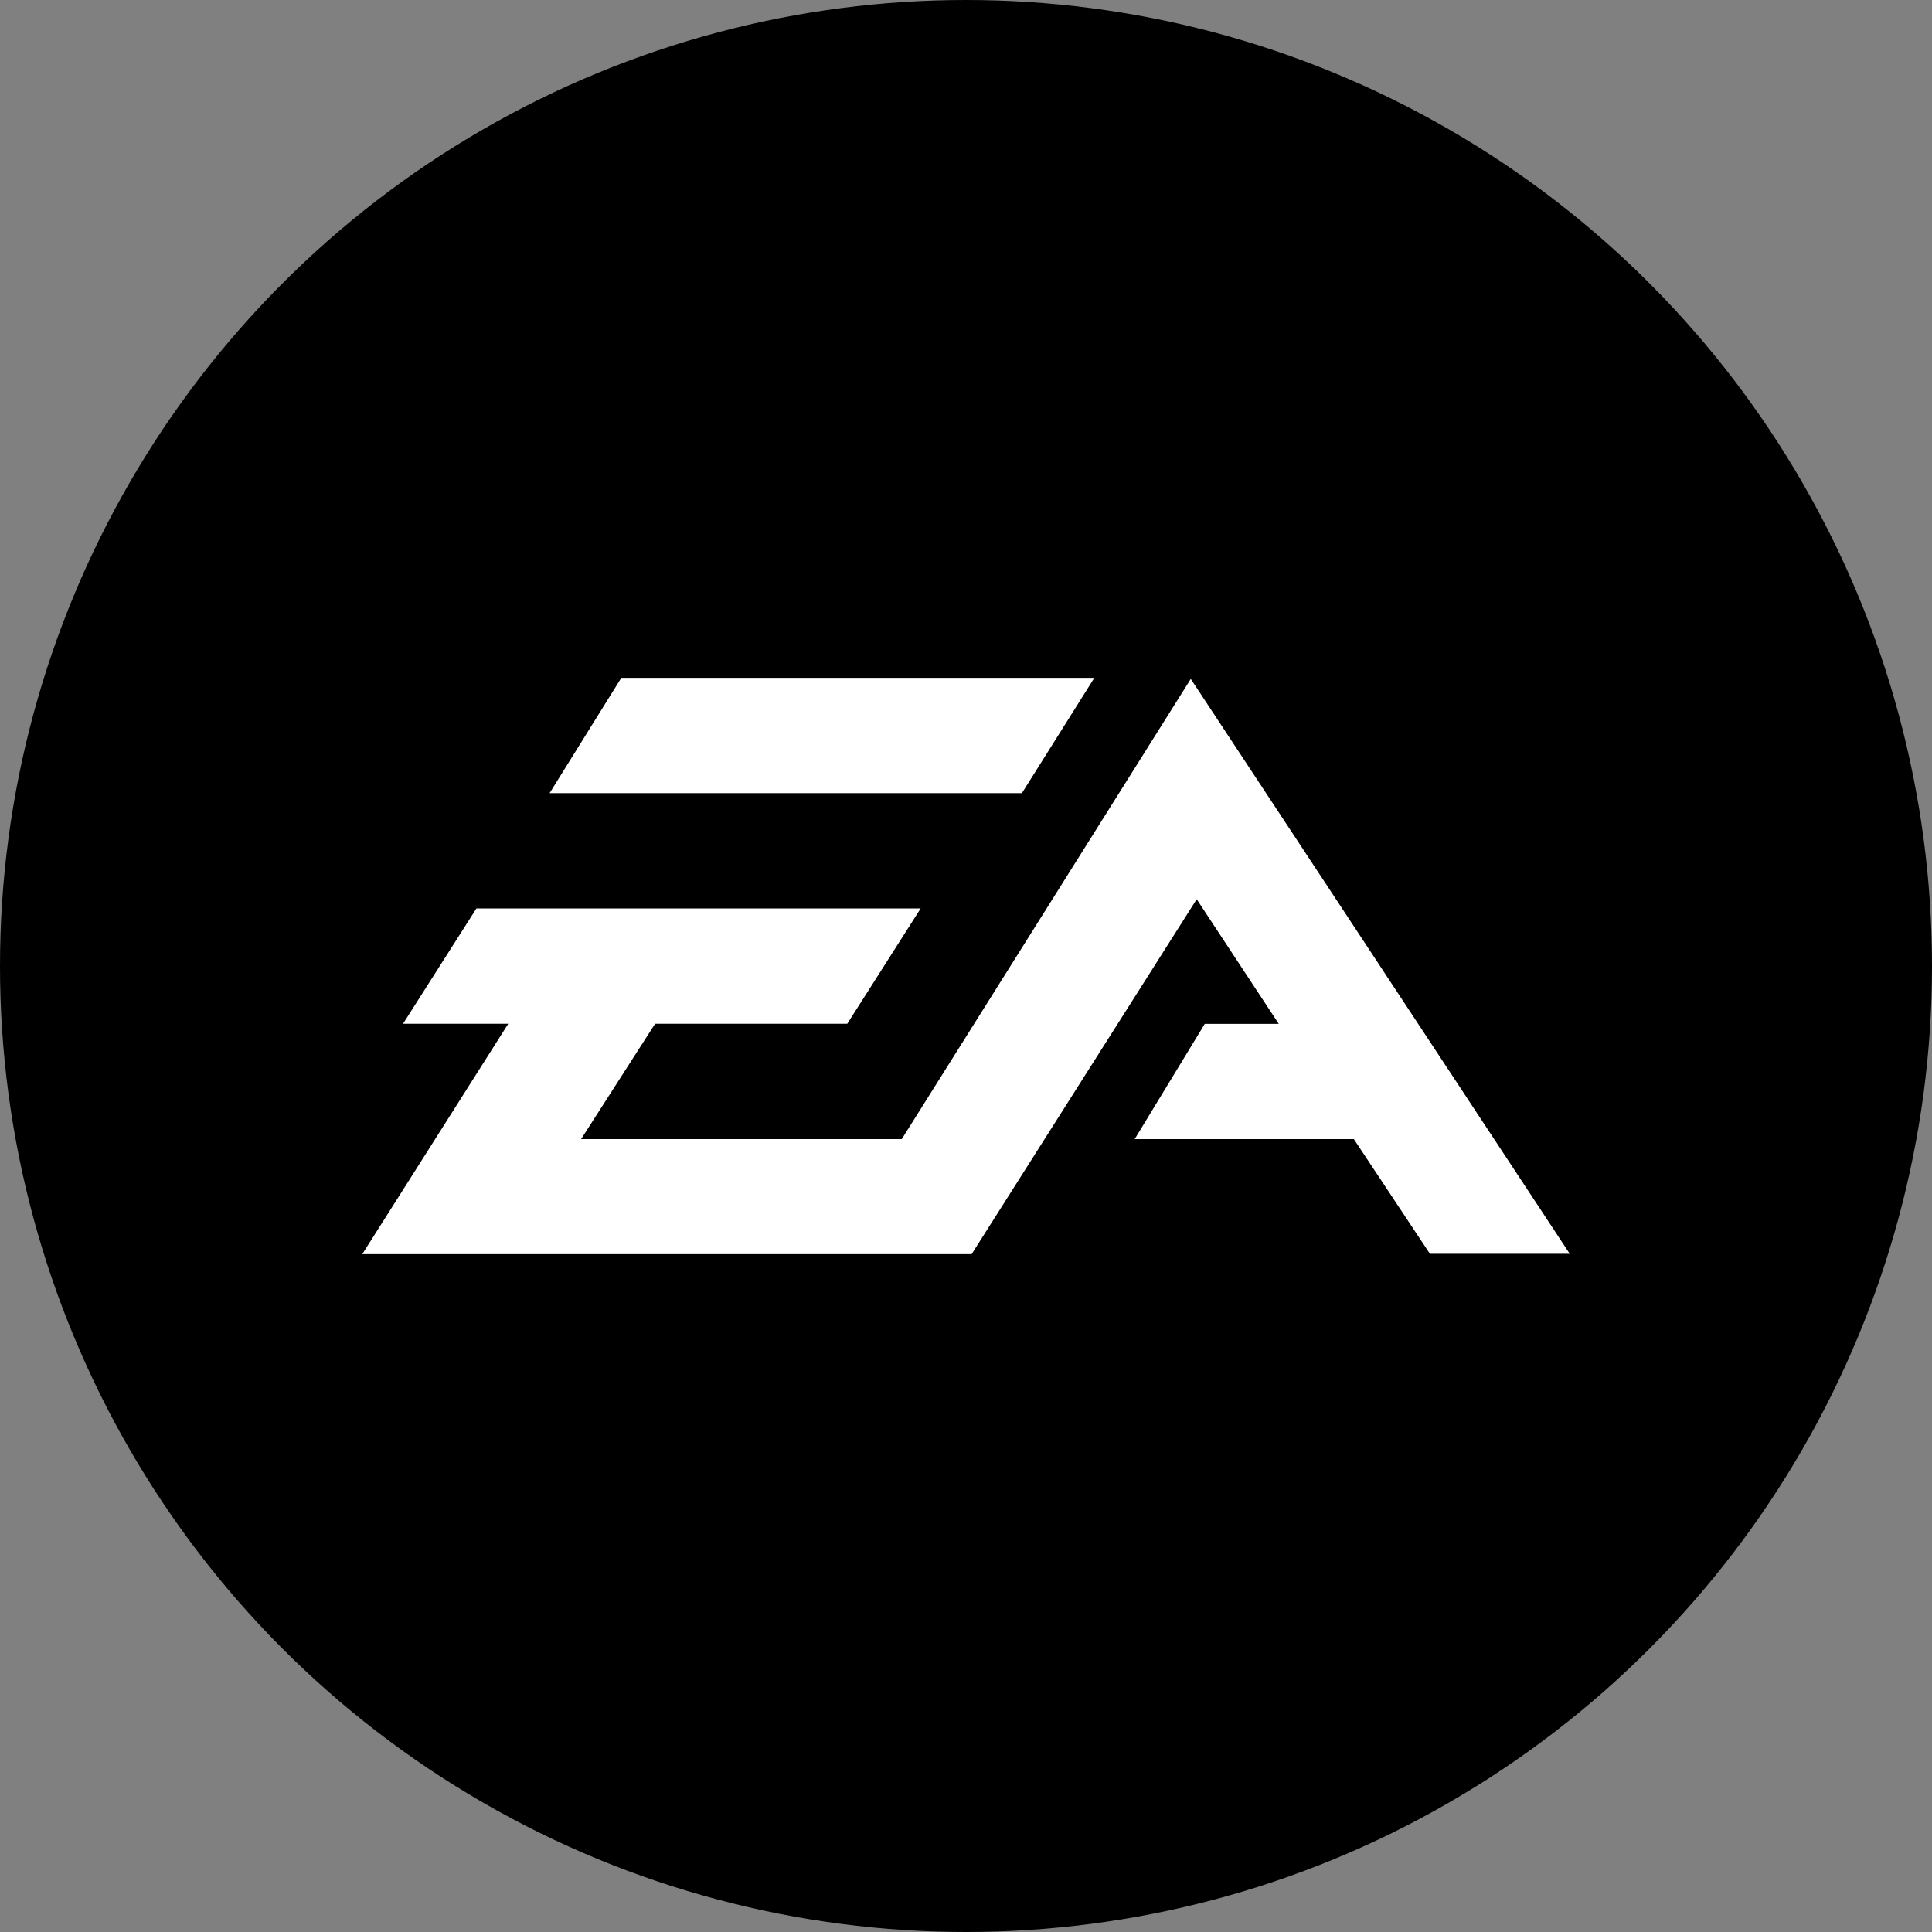
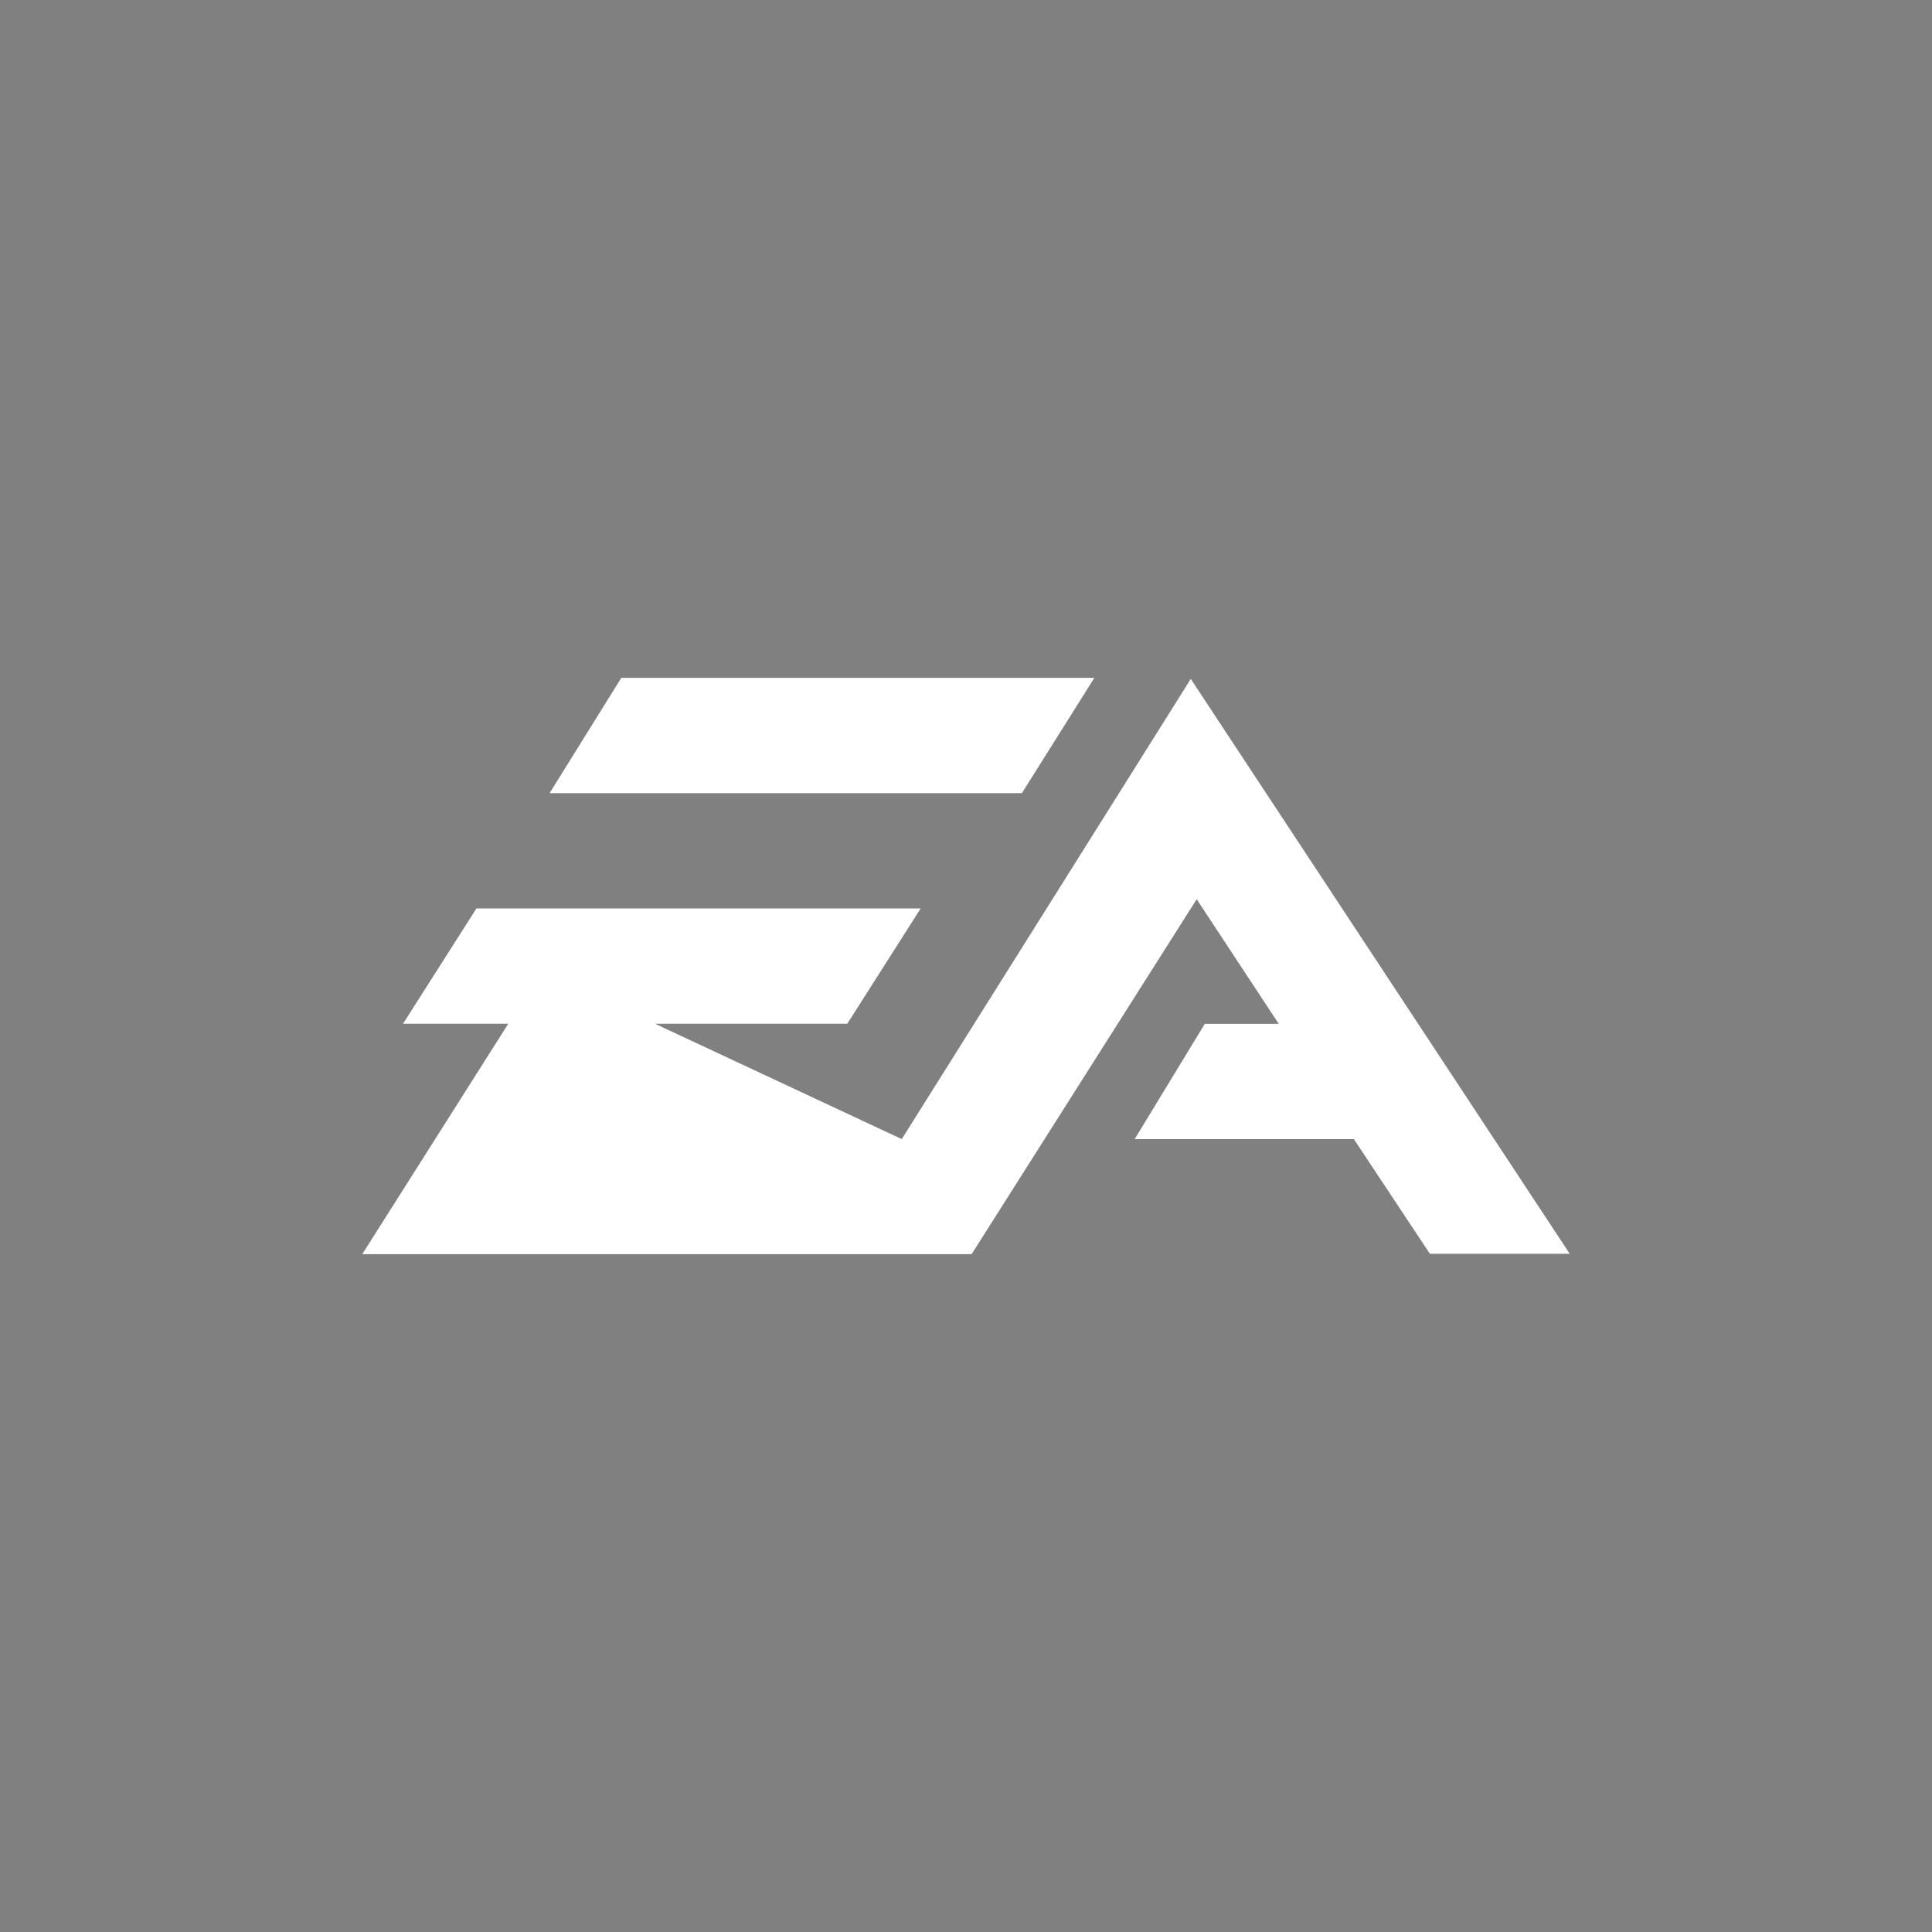
<svg xmlns="http://www.w3.org/2000/svg" width="32" height="32" viewBox="0 0 32 32">
  <rect x="0" y="0" width="32" height="32" fill="#808080" stroke="none" />
  <g transform="translate(-35 -730)">
-     <circle cx="16" cy="16" r="16" transform="translate(35 730)" />
-     <path d="M17.753,8.96H9.921l-1.188,1.91h7.823l1.2-1.91Zm1.6.018L14.566,16.6H9.255L10.48,14.69h3.183l1.216-1.91H7.521L6.305,14.69H8.048L5.63,18.506H15.723l3.728-5.879,1.359,2.064H19.585L18.424,16.6h3.63l1.26,1.9H25.63L19.353,8.978Z" transform="translate(35.37 732.267)" fill="#fff" />
+     <path d="M17.753,8.96H9.921l-1.188,1.91h7.823l1.2-1.91Zm1.6.018L14.566,16.6L10.48,14.69h3.183l1.216-1.91H7.521L6.305,14.69H8.048L5.63,18.506H15.723l3.728-5.879,1.359,2.064H19.585L18.424,16.6h3.63l1.26,1.9H25.63L19.353,8.978Z" transform="translate(35.37 732.267)" fill="#fff" />
  </g>
</svg>